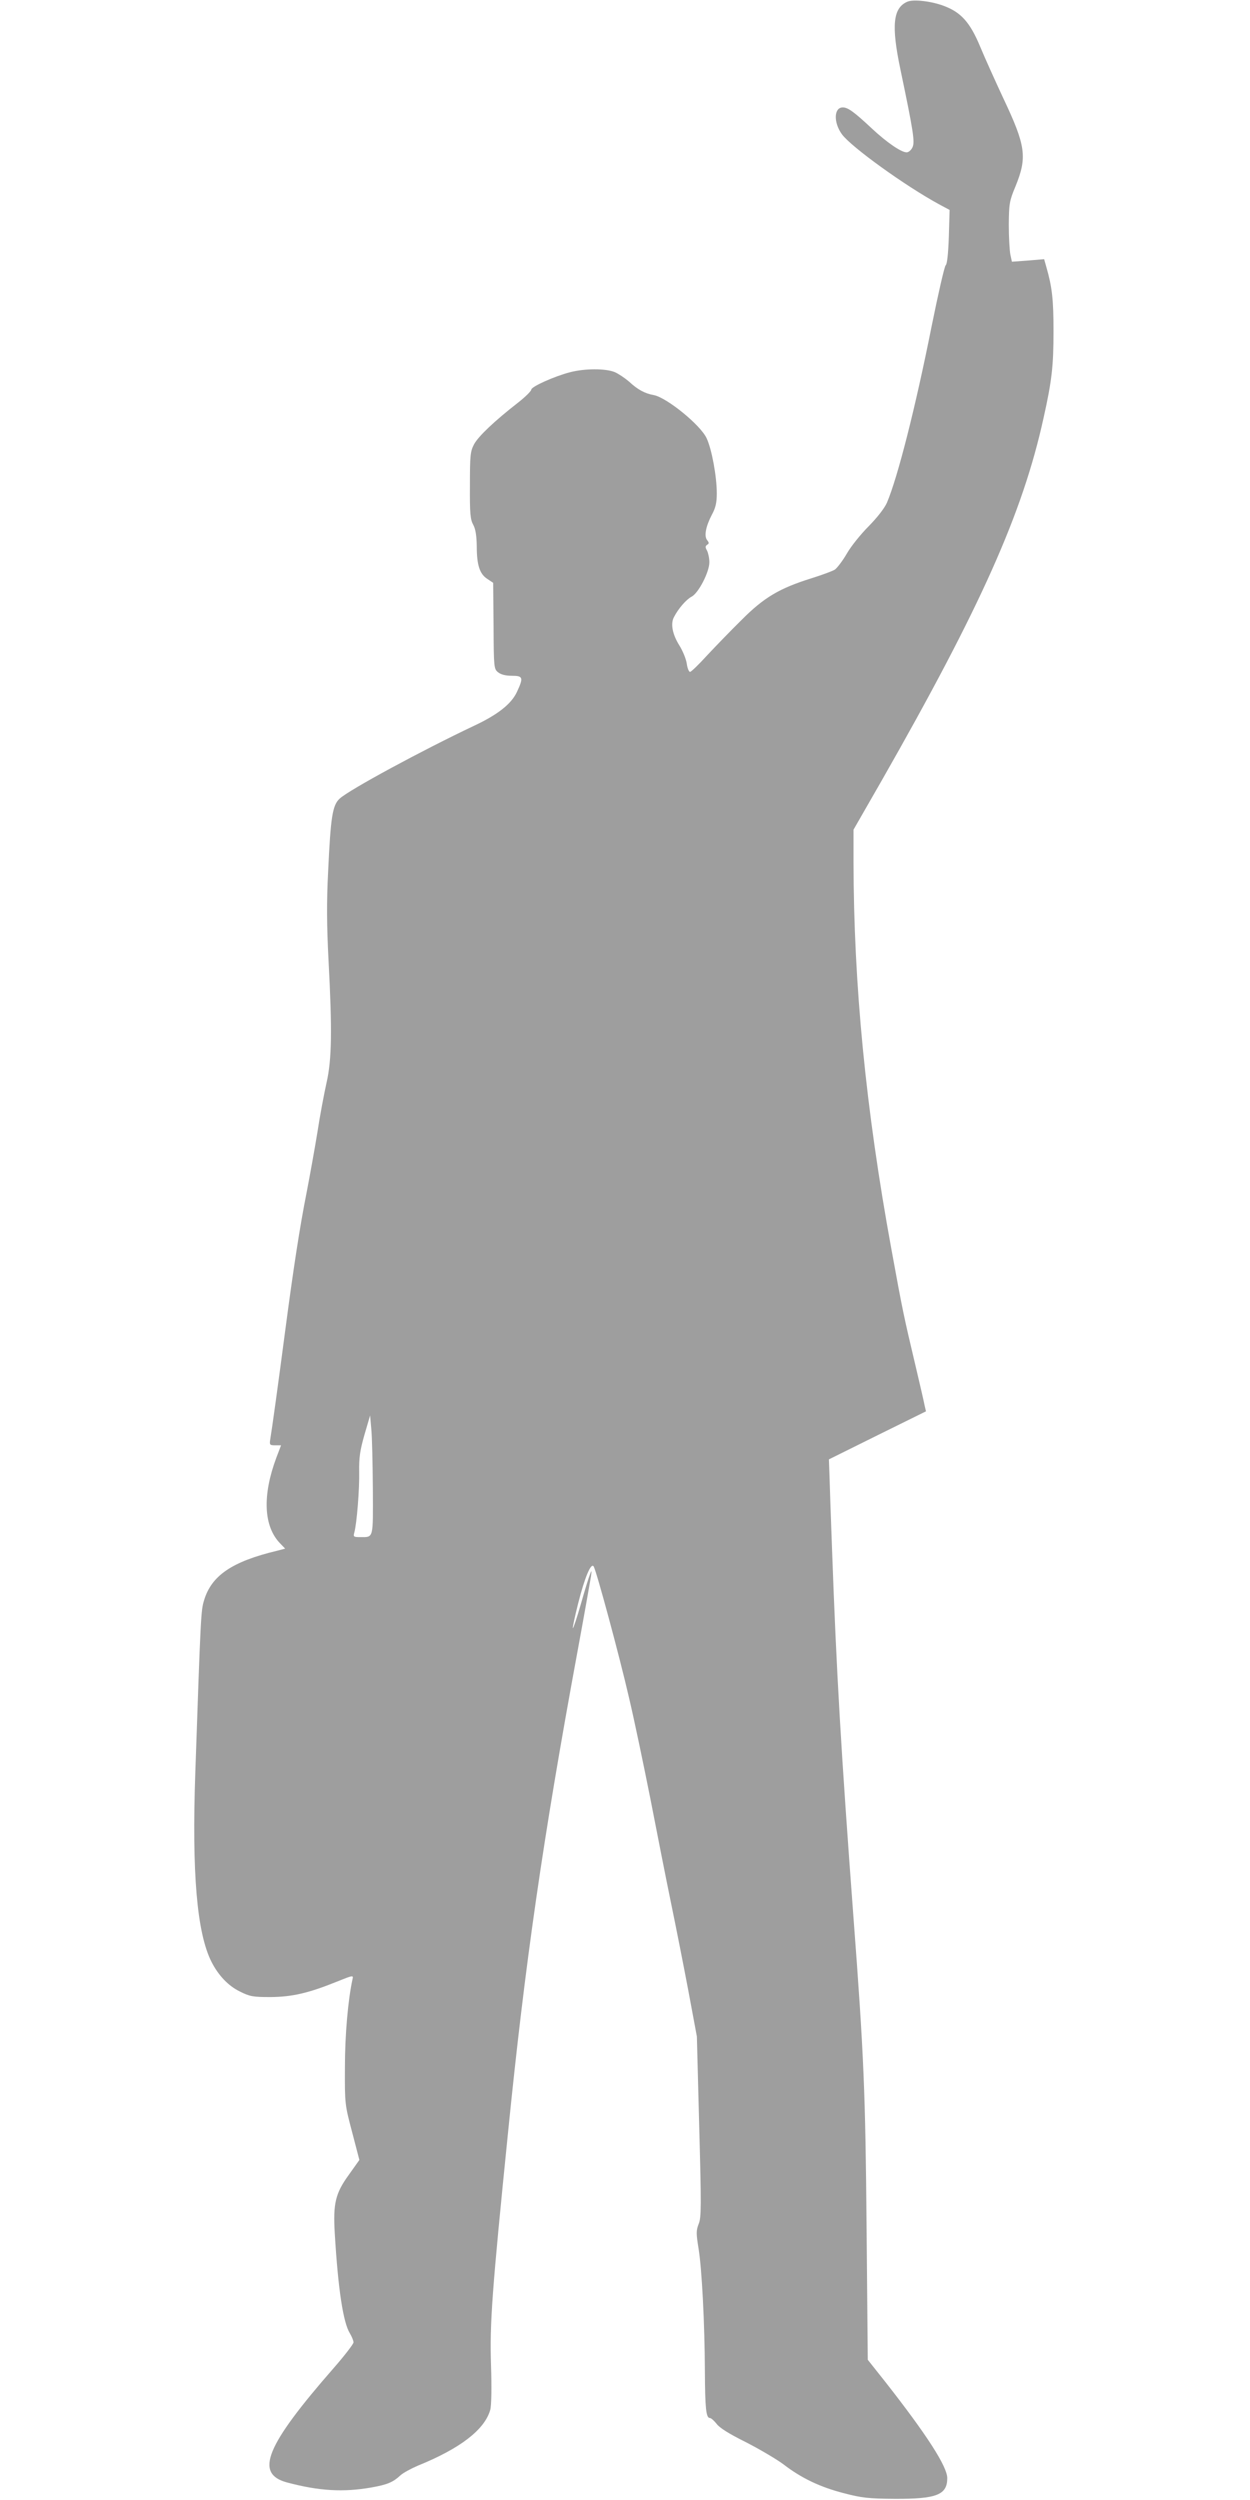
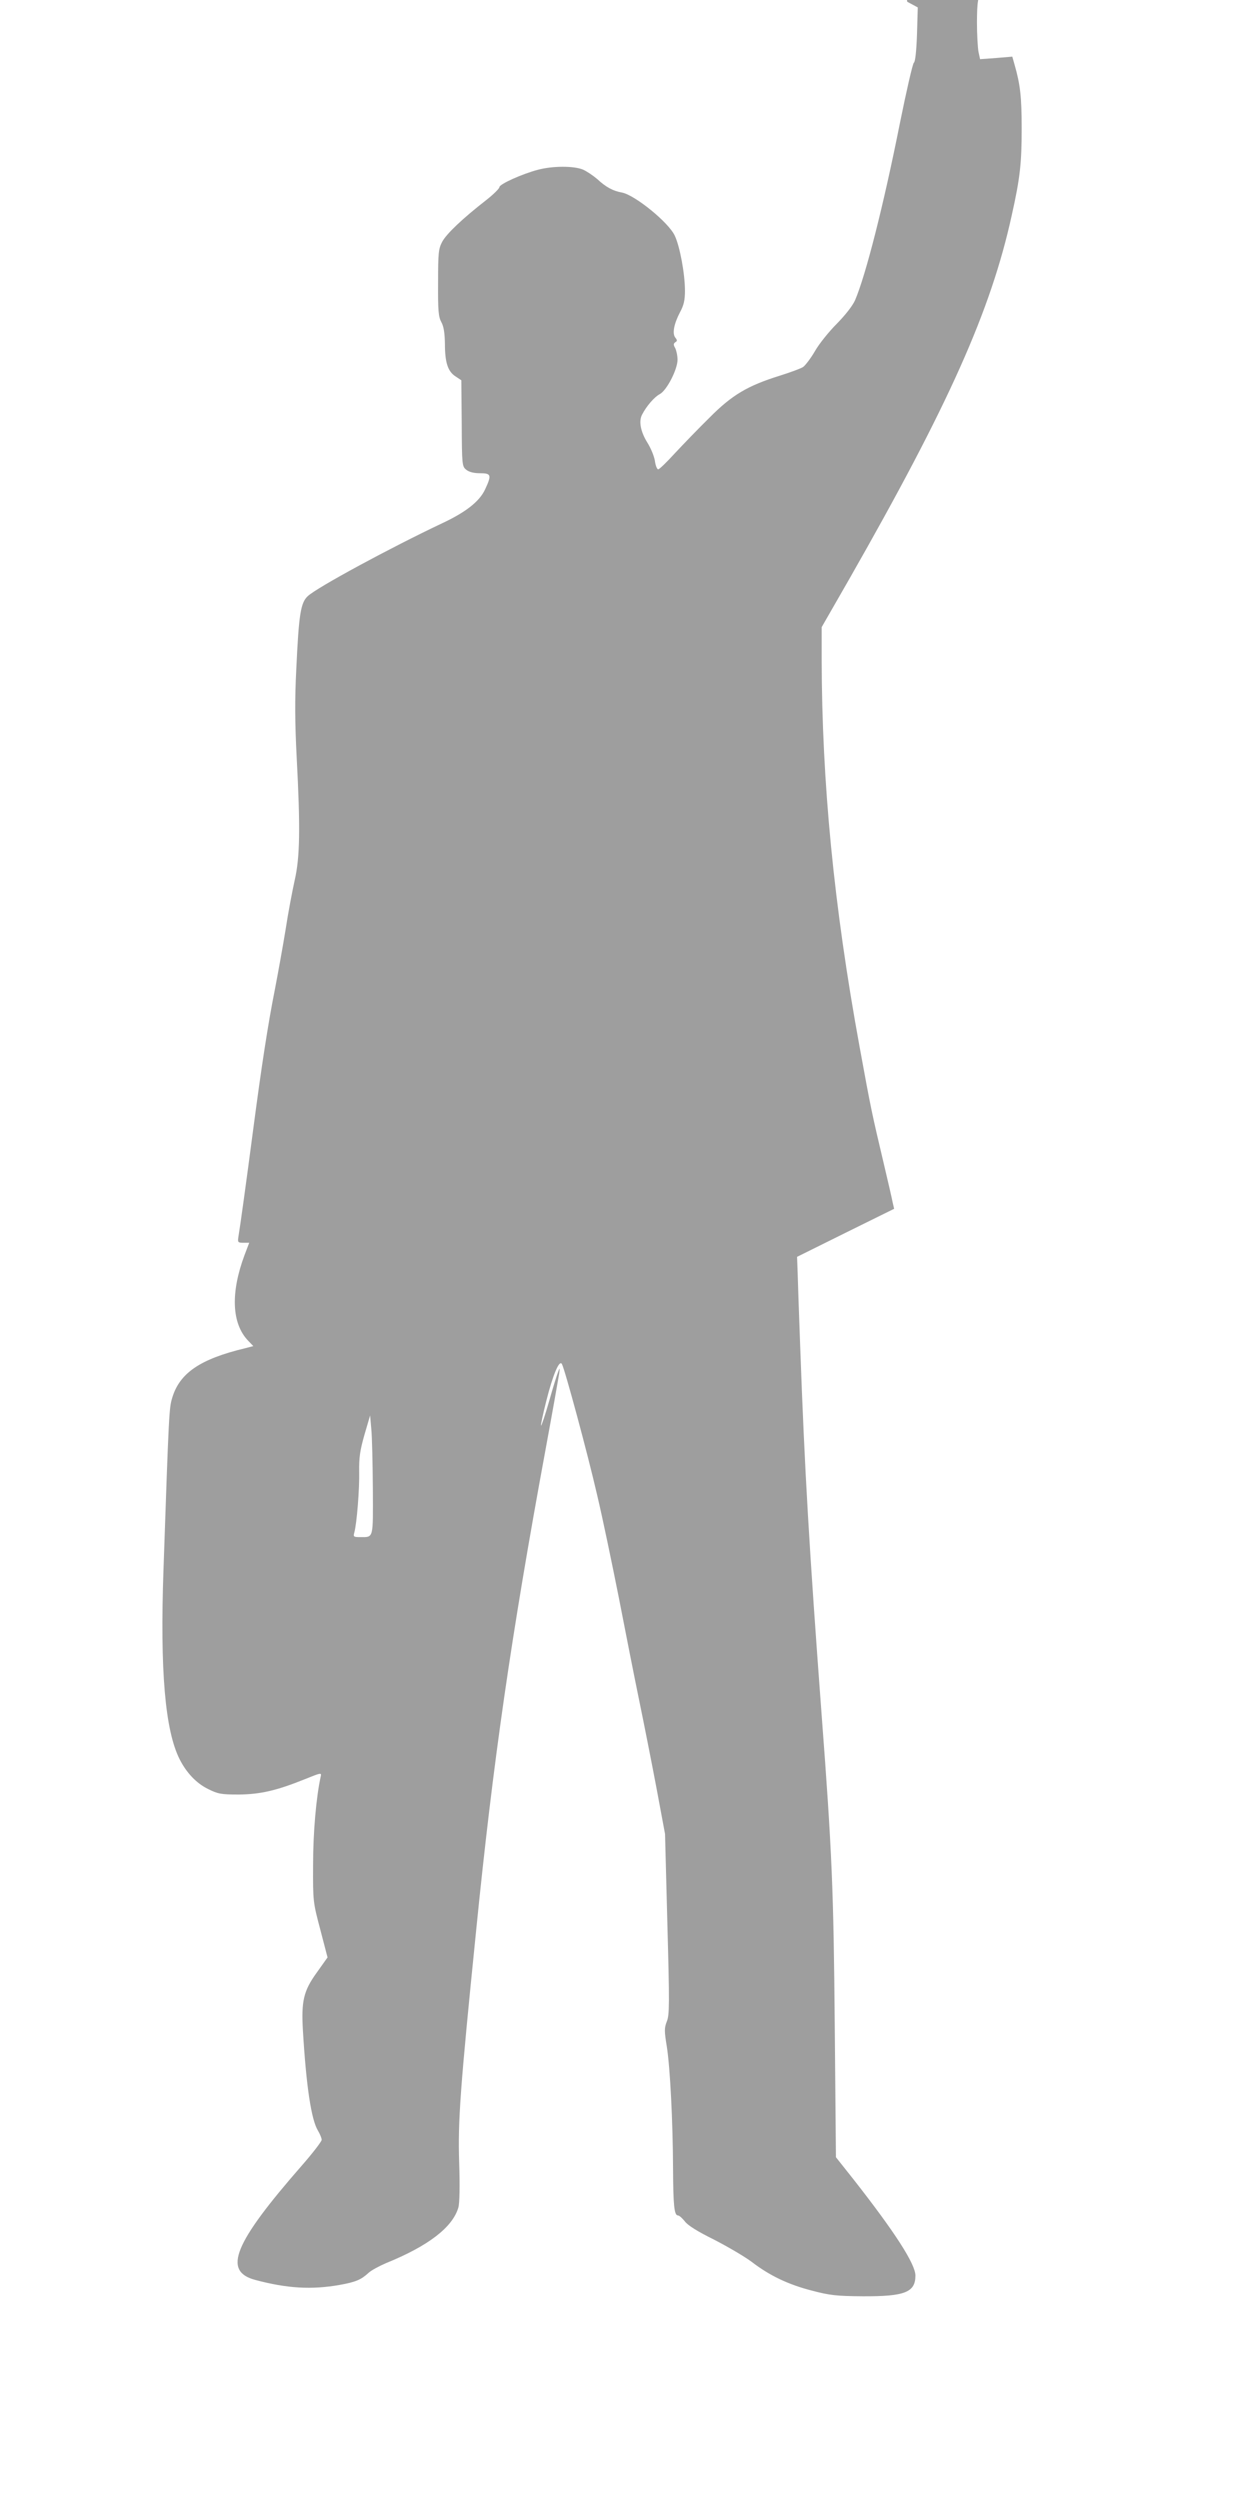
<svg xmlns="http://www.w3.org/2000/svg" version="1.0" width="640pt" height="1280pt" viewBox="0 0 640 1280" preserveAspectRatio="xMidYMid meet">
  <g transform="translate(0,1280) scale(0.1,-0.1)" fill="#9e9e9e" stroke="none">
-     <path d="M4645 12791 c-73 -32 -82 -122 -35 -346 66 -315 75 -372 62 -399 -6 -14 -20 -26 -30 -26 -28 0 -102 51 -178 122 -93 87 -123 108 -149 108 -46 0 -48 -78 -4 -138 48 -65 324 -264 497 -358 l54 -29 -4 -138 c-3 -86 -9 -141 -16 -145 -6 -4 -38 -144 -72 -312 -83 -417 -174 -775 -229 -904 -13 -29 -49 -75 -93 -120 -40 -40 -91 -103 -112 -140 -22 -38 -50 -74 -61 -82 -12 -8 -67 -28 -121 -45 -163 -51 -243 -98 -358 -214 -56 -55 -135 -137 -177 -182 -42 -46 -80 -83 -86 -83 -6 0 -14 20 -17 44 -4 24 -21 65 -38 92 -35 56 -46 111 -27 145 22 43 63 90 90 104 36 19 91 127 91 176 0 21 -6 48 -12 60 -10 17 -9 23 1 30 10 6 10 10 0 23 -17 20 -8 70 24 131 19 35 25 61 25 109 0 87 -26 227 -52 282 -31 68 -204 208 -270 221 -46 8 -83 28 -127 69 -21 18 -55 41 -74 49 -47 19 -153 19 -229 -1 -81 -21 -198 -74 -198 -89 0 -7 -30 -37 -67 -66 -122 -95 -204 -173 -226 -214 -19 -36 -21 -57 -21 -210 -1 -144 2 -175 17 -202 12 -22 17 -55 18 -110 0 -96 15 -142 54 -167 l30 -20 2 -220 c1 -214 2 -221 23 -238 15 -12 39 -18 71 -18 57 0 60 -9 26 -82 -29 -63 -100 -118 -222 -175 -260 -123 -636 -326 -686 -372 -37 -34 -46 -94 -59 -374 -8 -155 -7 -277 2 -452 19 -359 17 -510 -10 -628 -12 -54 -34 -169 -47 -255 -14 -86 -39 -224 -55 -307 -35 -176 -68 -391 -110 -710 -35 -267 -68 -506 -76 -552 -5 -31 -3 -33 25 -33 l30 0 -24 -63 c-72 -193 -66 -351 19 -439 l26 -27 -42 -11 c-230 -55 -335 -127 -373 -253 -16 -53 -17 -62 -45 -882 -18 -515 8 -822 83 -970 35 -69 86 -123 146 -152 50 -25 66 -28 156 -28 111 1 194 20 340 79 82 33 85 34 80 13 -23 -105 -39 -285 -39 -452 -1 -188 0 -192 37 -332 l37 -142 -54 -76 c-69 -95 -81 -147 -72 -300 17 -285 43 -456 77 -511 10 -17 19 -38 19 -47 0 -8 -46 -68 -102 -132 -347 -397 -406 -540 -239 -585 164 -44 289 -51 432 -26 84 15 111 27 149 62 14 13 55 35 90 50 217 88 341 184 370 285 6 20 8 112 4 229 -7 213 5 379 87 1190 86 859 178 1500 355 2460 36 195 67 371 70 390 4 31 3 32 -5 10 -6 -14 -27 -82 -47 -153 -20 -70 -39 -126 -41 -123 -2 2 10 59 27 126 34 135 67 213 80 189 15 -27 131 -456 180 -669 28 -118 77 -354 111 -525 33 -170 80 -409 105 -530 25 -121 65 -324 89 -451 l43 -231 12 -461 c11 -409 11 -466 -3 -499 -13 -34 -13 -48 0 -128 17 -107 31 -383 32 -626 1 -188 6 -239 25 -239 7 0 22 -14 35 -30 14 -20 65 -52 150 -94 70 -36 157 -87 193 -114 91 -70 187 -116 308 -147 91 -24 126 -28 260 -29 215 -1 270 20 270 106 0 59 -105 222 -315 490 l-92 116 -6 669 c-6 700 -14 892 -67 1593 -64 859 -87 1250 -110 1890 -6 162 -12 332 -13 376 l-3 82 248 123 249 123 -7 30 c-3 17 -24 108 -46 201 -60 254 -65 275 -124 599 -132 722 -193 1353 -194 1984 l0 164 144 251 c507 889 722 1369 829 1857 43 192 51 268 51 445 0 161 -7 225 -37 329 l-11 39 -83 -7 -82 -6 -8 37 c-4 21 -8 90 -8 153 1 106 3 121 34 195 61 150 54 207 -63 454 -40 86 -93 203 -117 261 -52 125 -98 177 -187 210 -63 24 -156 35 -187 21z m-2736 -7612 c1 -262 5 -249 -66 -249 -32 0 -35 2 -29 23 13 46 27 225 25 312 -1 73 4 108 27 189 l29 99 6 -69 c4 -38 7 -175 8 -305z" />
+     <path d="M4645 12791 l54 -29 -4 -138 c-3 -86 -9 -141 -16 -145 -6 -4 -38 -144 -72 -312 -83 -417 -174 -775 -229 -904 -13 -29 -49 -75 -93 -120 -40 -40 -91 -103 -112 -140 -22 -38 -50 -74 -61 -82 -12 -8 -67 -28 -121 -45 -163 -51 -243 -98 -358 -214 -56 -55 -135 -137 -177 -182 -42 -46 -80 -83 -86 -83 -6 0 -14 20 -17 44 -4 24 -21 65 -38 92 -35 56 -46 111 -27 145 22 43 63 90 90 104 36 19 91 127 91 176 0 21 -6 48 -12 60 -10 17 -9 23 1 30 10 6 10 10 0 23 -17 20 -8 70 24 131 19 35 25 61 25 109 0 87 -26 227 -52 282 -31 68 -204 208 -270 221 -46 8 -83 28 -127 69 -21 18 -55 41 -74 49 -47 19 -153 19 -229 -1 -81 -21 -198 -74 -198 -89 0 -7 -30 -37 -67 -66 -122 -95 -204 -173 -226 -214 -19 -36 -21 -57 -21 -210 -1 -144 2 -175 17 -202 12 -22 17 -55 18 -110 0 -96 15 -142 54 -167 l30 -20 2 -220 c1 -214 2 -221 23 -238 15 -12 39 -18 71 -18 57 0 60 -9 26 -82 -29 -63 -100 -118 -222 -175 -260 -123 -636 -326 -686 -372 -37 -34 -46 -94 -59 -374 -8 -155 -7 -277 2 -452 19 -359 17 -510 -10 -628 -12 -54 -34 -169 -47 -255 -14 -86 -39 -224 -55 -307 -35 -176 -68 -391 -110 -710 -35 -267 -68 -506 -76 -552 -5 -31 -3 -33 25 -33 l30 0 -24 -63 c-72 -193 -66 -351 19 -439 l26 -27 -42 -11 c-230 -55 -335 -127 -373 -253 -16 -53 -17 -62 -45 -882 -18 -515 8 -822 83 -970 35 -69 86 -123 146 -152 50 -25 66 -28 156 -28 111 1 194 20 340 79 82 33 85 34 80 13 -23 -105 -39 -285 -39 -452 -1 -188 0 -192 37 -332 l37 -142 -54 -76 c-69 -95 -81 -147 -72 -300 17 -285 43 -456 77 -511 10 -17 19 -38 19 -47 0 -8 -46 -68 -102 -132 -347 -397 -406 -540 -239 -585 164 -44 289 -51 432 -26 84 15 111 27 149 62 14 13 55 35 90 50 217 88 341 184 370 285 6 20 8 112 4 229 -7 213 5 379 87 1190 86 859 178 1500 355 2460 36 195 67 371 70 390 4 31 3 32 -5 10 -6 -14 -27 -82 -47 -153 -20 -70 -39 -126 -41 -123 -2 2 10 59 27 126 34 135 67 213 80 189 15 -27 131 -456 180 -669 28 -118 77 -354 111 -525 33 -170 80 -409 105 -530 25 -121 65 -324 89 -451 l43 -231 12 -461 c11 -409 11 -466 -3 -499 -13 -34 -13 -48 0 -128 17 -107 31 -383 32 -626 1 -188 6 -239 25 -239 7 0 22 -14 35 -30 14 -20 65 -52 150 -94 70 -36 157 -87 193 -114 91 -70 187 -116 308 -147 91 -24 126 -28 260 -29 215 -1 270 20 270 106 0 59 -105 222 -315 490 l-92 116 -6 669 c-6 700 -14 892 -67 1593 -64 859 -87 1250 -110 1890 -6 162 -12 332 -13 376 l-3 82 248 123 249 123 -7 30 c-3 17 -24 108 -46 201 -60 254 -65 275 -124 599 -132 722 -193 1353 -194 1984 l0 164 144 251 c507 889 722 1369 829 1857 43 192 51 268 51 445 0 161 -7 225 -37 329 l-11 39 -83 -7 -82 -6 -8 37 c-4 21 -8 90 -8 153 1 106 3 121 34 195 61 150 54 207 -63 454 -40 86 -93 203 -117 261 -52 125 -98 177 -187 210 -63 24 -156 35 -187 21z m-2736 -7612 c1 -262 5 -249 -66 -249 -32 0 -35 2 -29 23 13 46 27 225 25 312 -1 73 4 108 27 189 l29 99 6 -69 c4 -38 7 -175 8 -305z" />
  </g>
</svg>